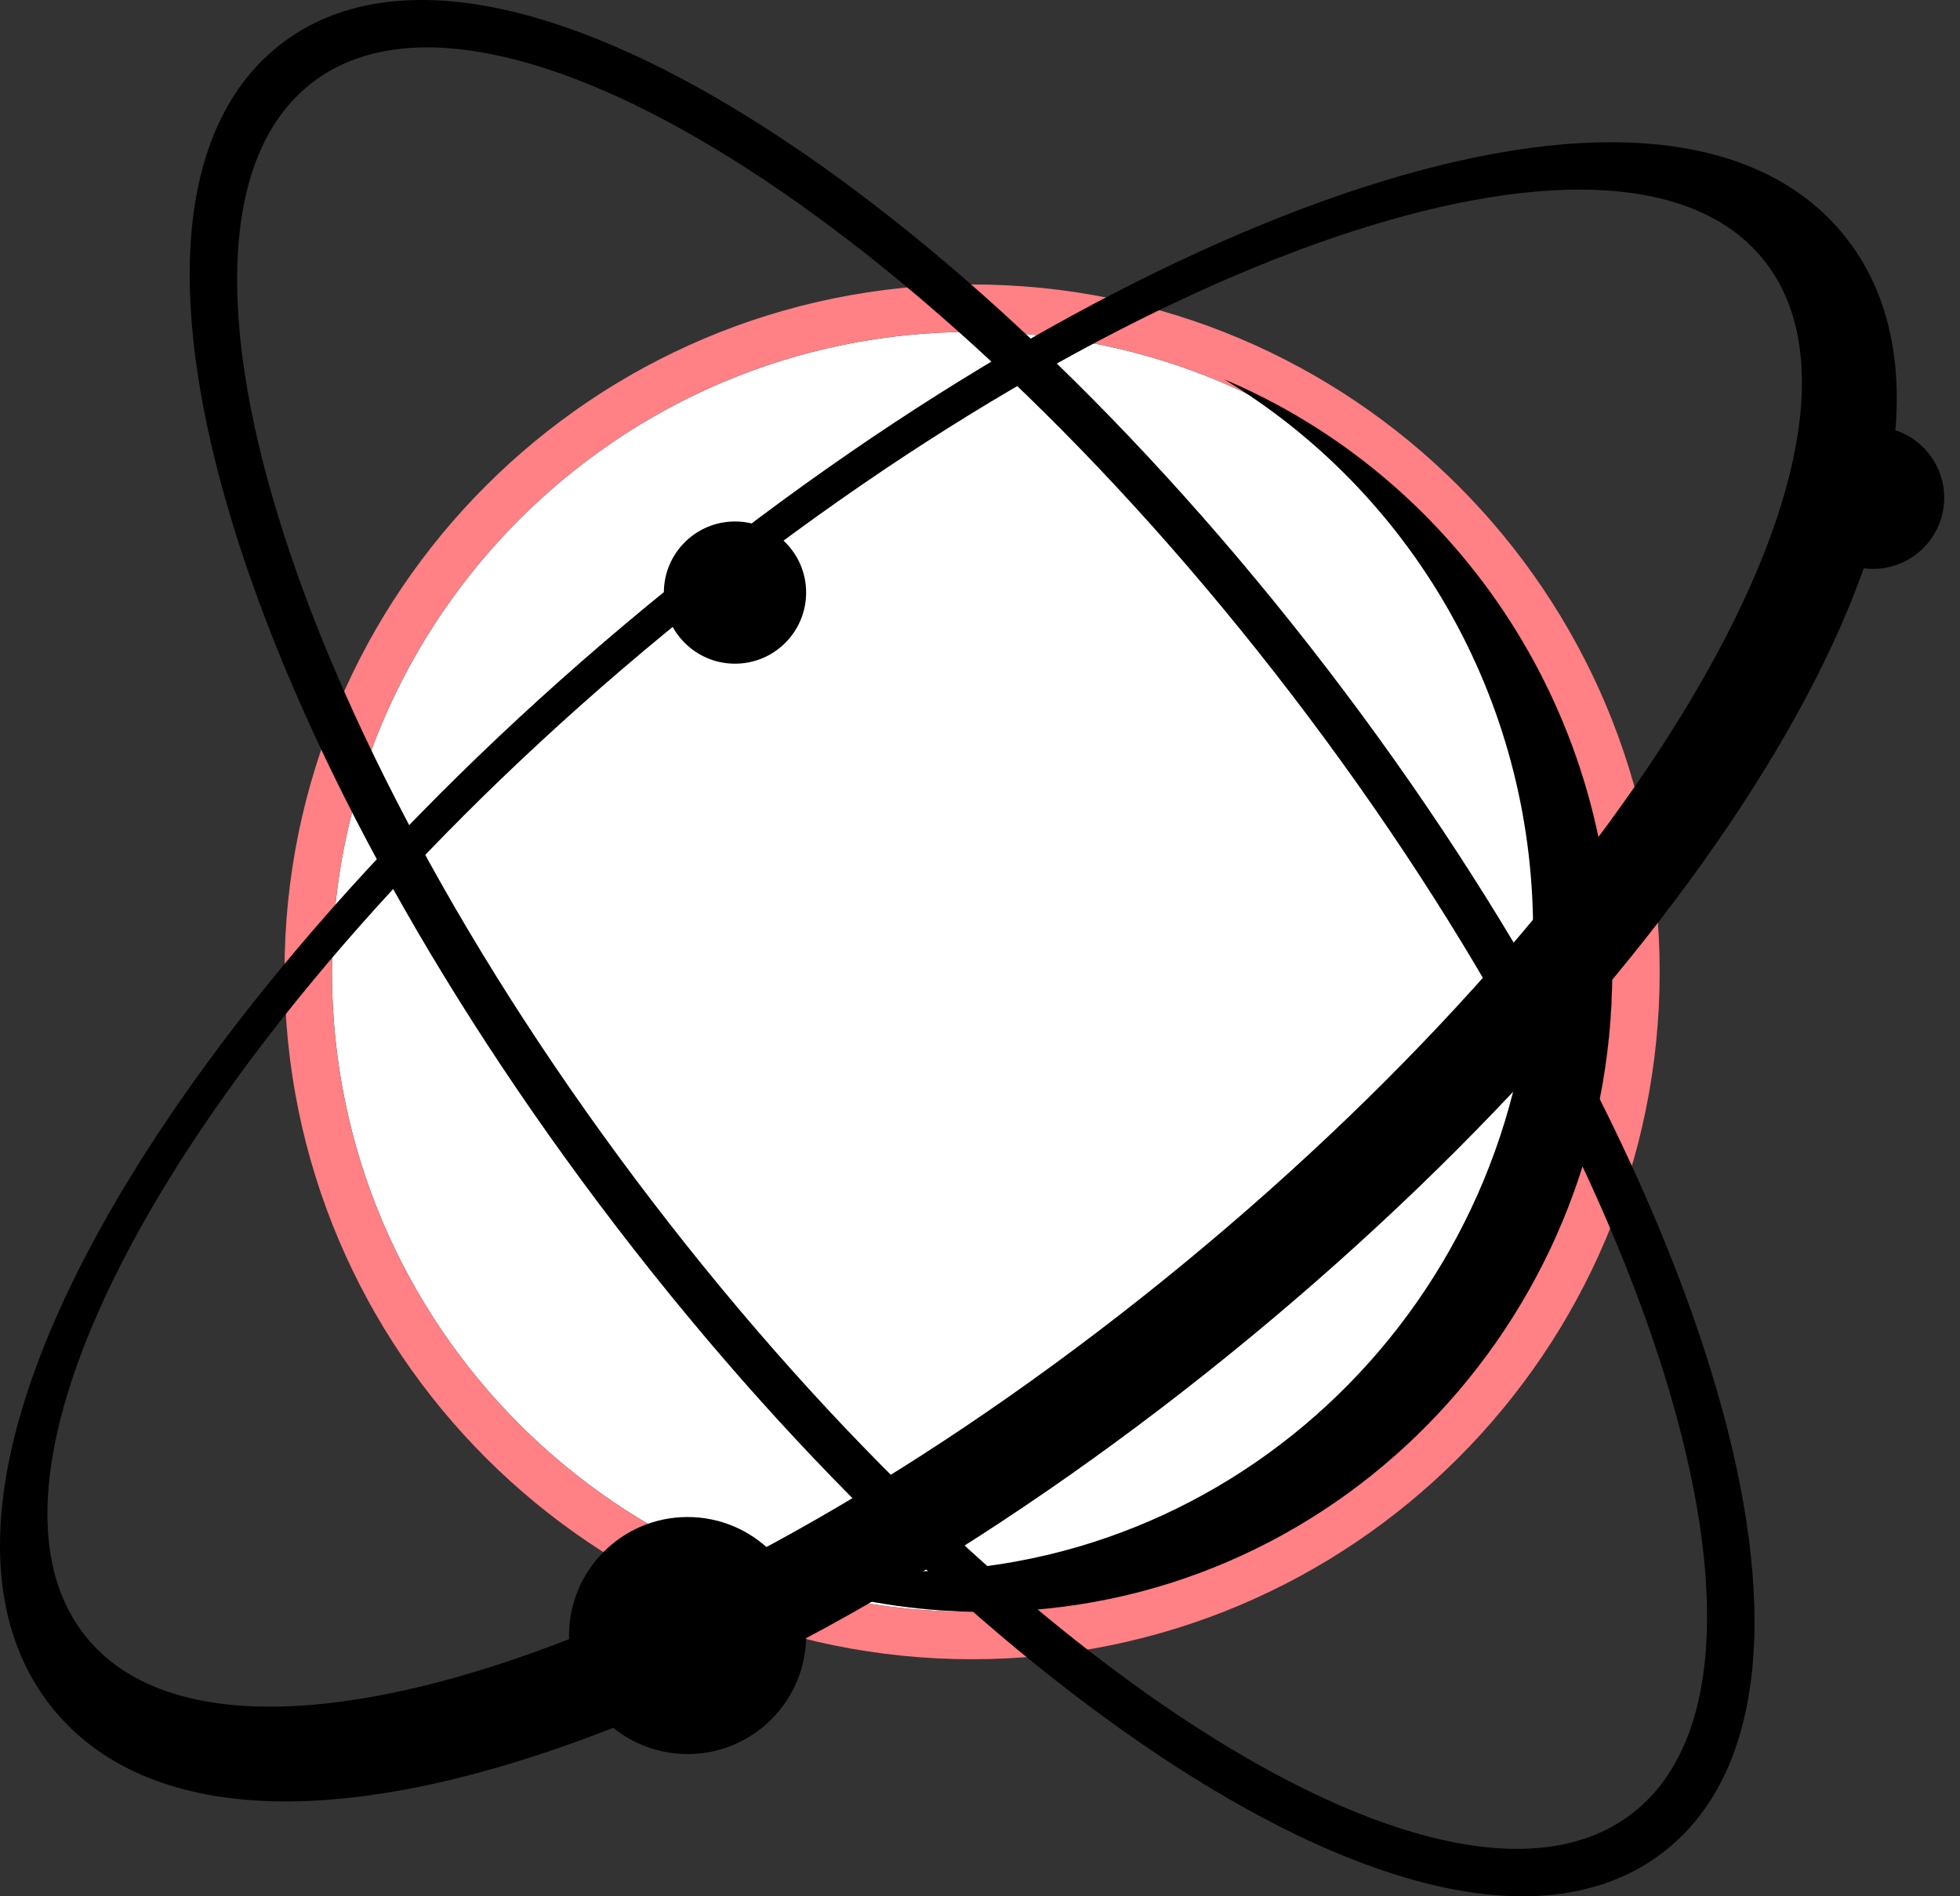
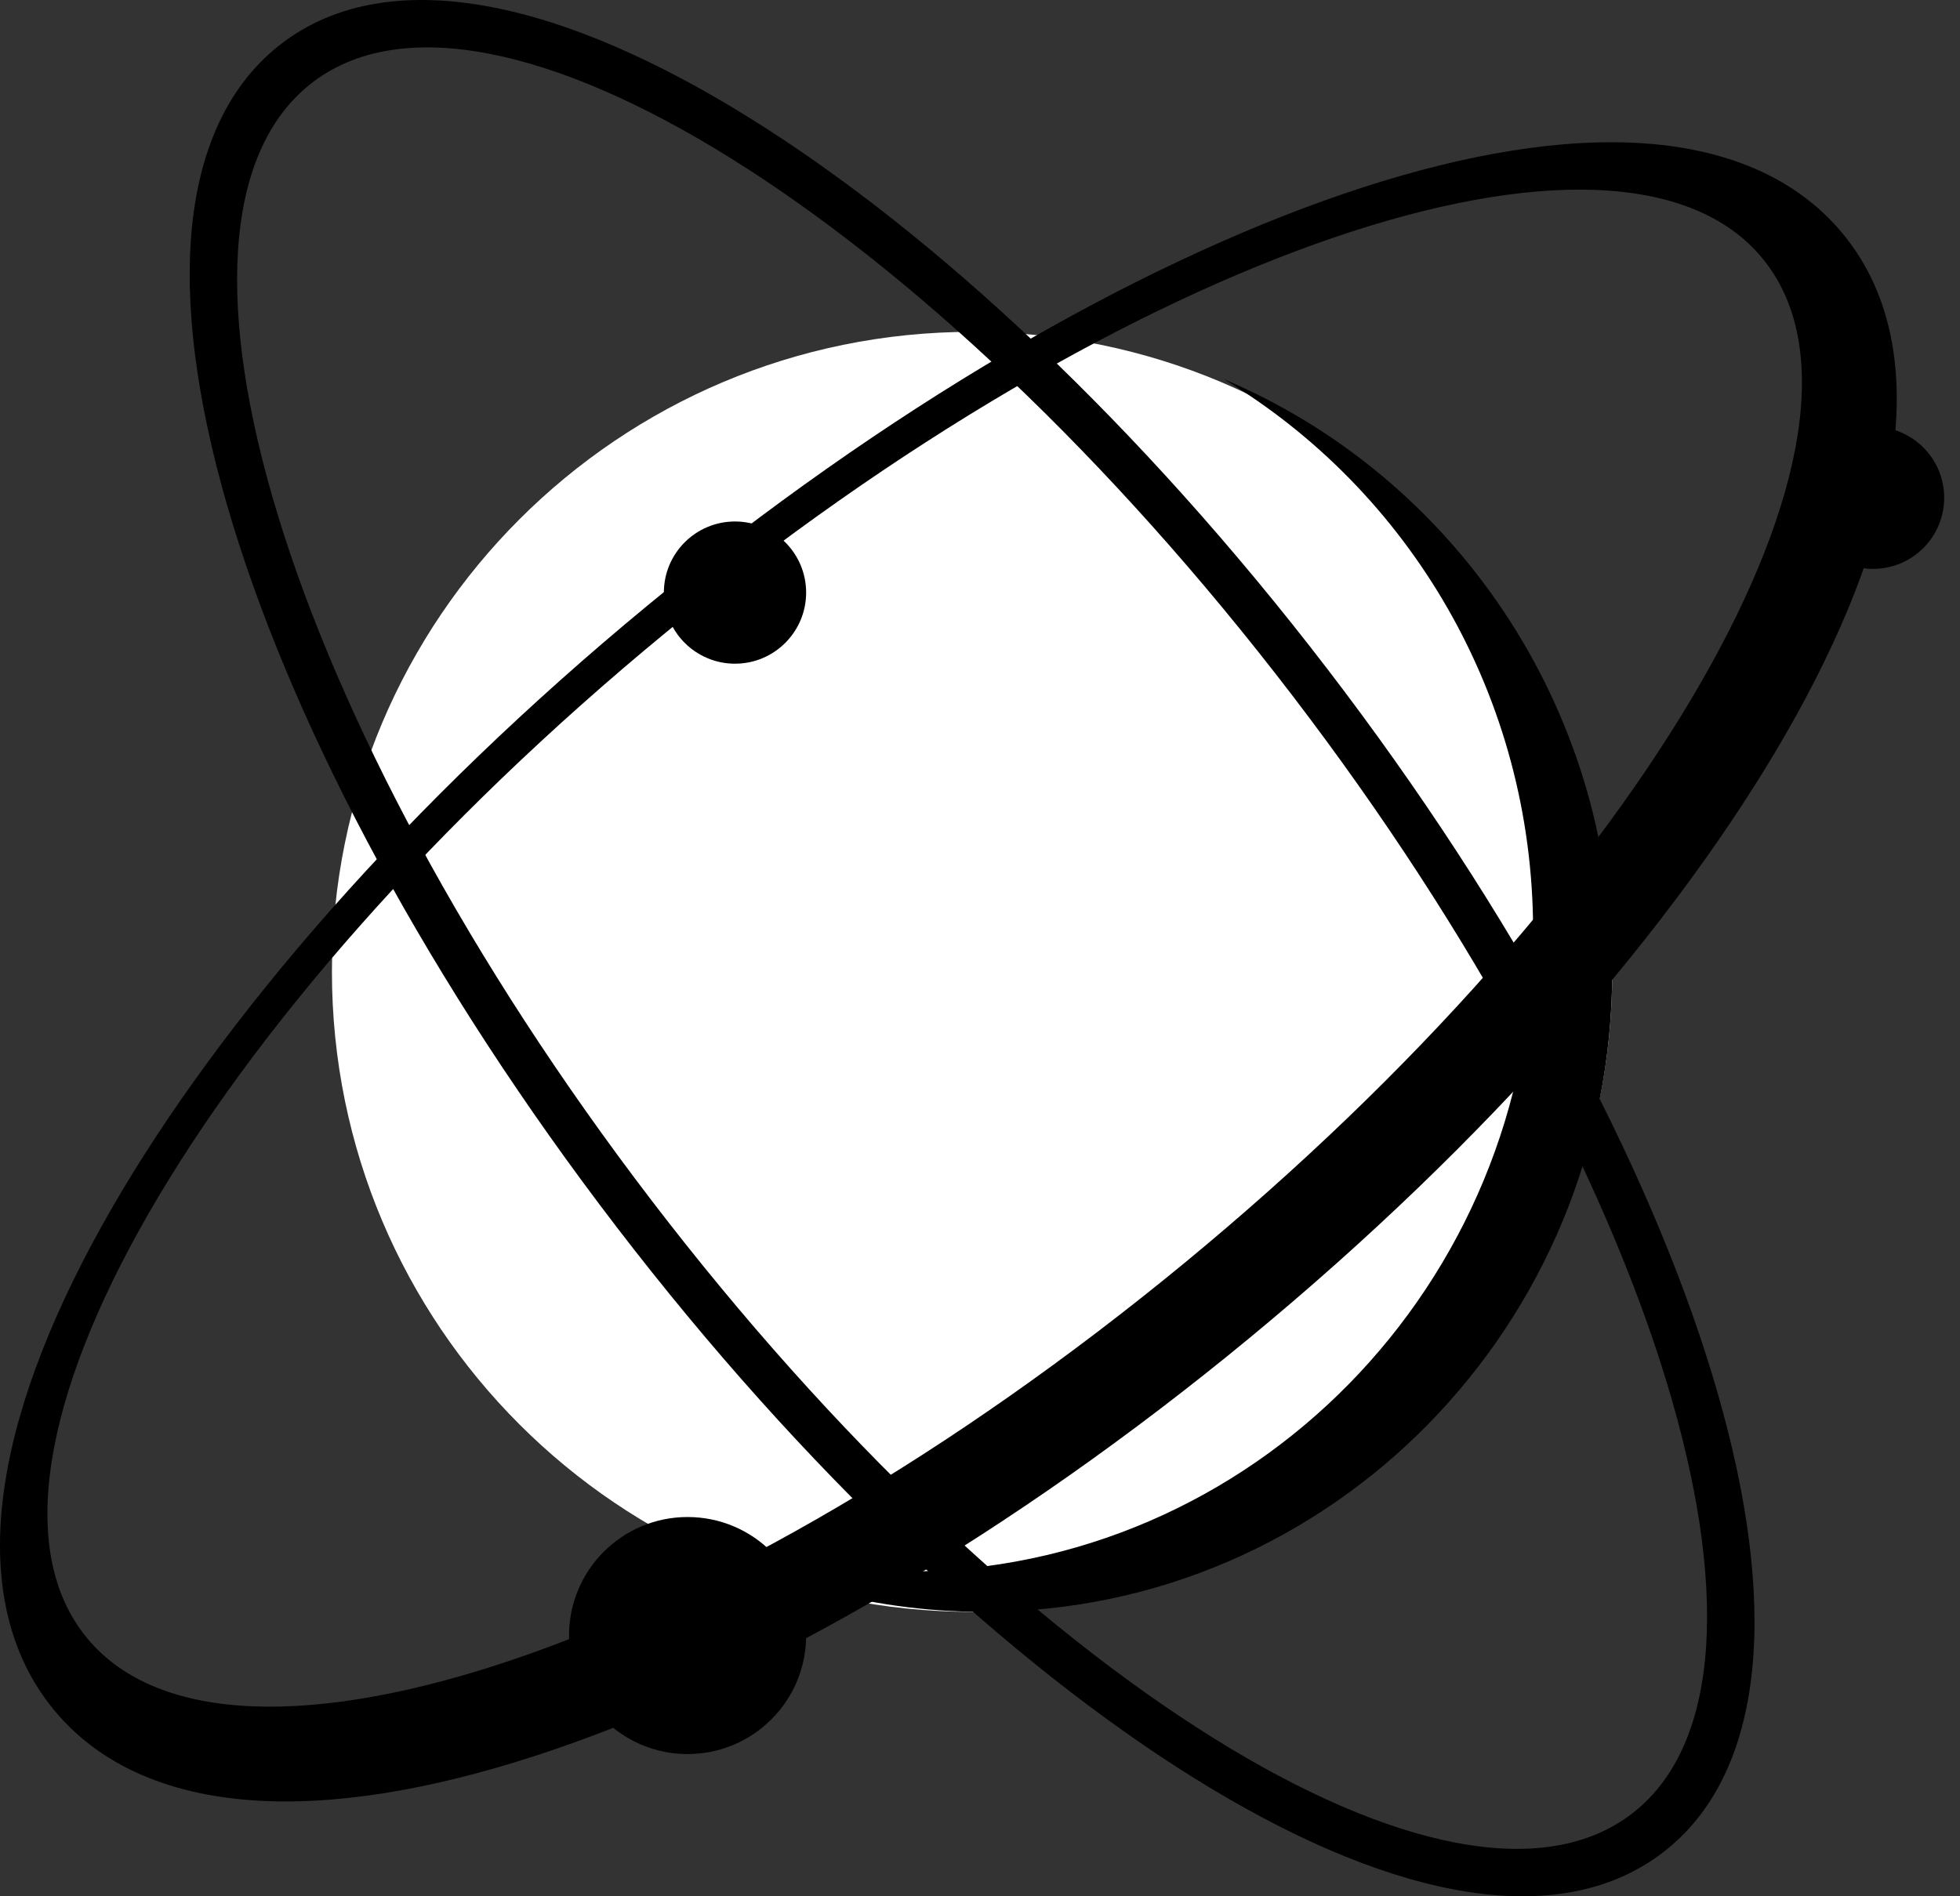
<svg xmlns="http://www.w3.org/2000/svg" width="31" height="30" viewBox="0 0 31 30" fill="none">
  <rect x="0" y="0" width="31" height="30" fill="#333333" stroke="none" />
  <path d="M25.5 15.375C25.5 20.967 20.967 25.5 15.375 25.5C9.783 25.5 5.25 20.967 5.25 15.375C5.25 9.783 9.783 5.25 15.375 5.25C20.967 5.25 25.5 9.783 25.5 15.375Z" fill="white" />
-   <path fill-rule="evenodd" clip-rule="evenodd" d="M26.25 15.375C26.25 21.381 21.381 26.25 15.375 26.25C9.369 26.25 4.5 21.381 4.5 15.375C4.5 9.369 9.369 4.5 15.375 4.5C21.381 4.5 26.25 9.369 26.25 15.375ZM15.375 25.5C20.967 25.5 25.5 20.967 25.5 15.375C25.5 9.783 20.967 5.25 15.375 5.25C9.783 5.25 5.25 9.783 5.25 15.375C5.25 20.967 9.783 25.5 15.375 25.5Z" fill="#ff8085" />
  <path fill-rule="evenodd" clip-rule="evenodd" d="M14.304 24.863C19.796 24.863 24.248 20.325 24.248 14.729C24.248 11.013 22.286 7.764 19.359 6C22.964 7.522 25.5 11.142 25.5 15.366C25.5 20.963 21.048 25.5 15.555 25.5C13.71 25.5 11.981 24.988 10.5 24.095C11.672 24.589 12.957 24.863 14.304 24.863Z" fill="black" />
  <path fill-rule="evenodd" clip-rule="evenodd" d="M3.68 8.288C4.692 11.601 6.803 15.564 9.754 19.414C12.706 23.265 15.974 26.318 18.893 28.134C20.35 29.041 21.749 29.657 23 29.893C24.249 30.129 25.426 29.994 26.327 29.287C27.228 28.58 27.648 27.46 27.733 26.176C27.819 24.891 27.576 23.366 27.07 21.712C26.058 18.399 23.947 14.436 20.996 10.586C18.044 6.735 14.776 3.682 11.857 1.866C10.4 0.959 9.001 0.342 7.75 0.107C6.501 -0.129 5.324 0.005 4.423 0.713C3.523 1.42 3.102 2.54 3.017 3.824C2.932 5.109 3.174 6.634 3.68 8.288ZM10.305 18.991C4.529 11.438 2.117 3.528 4.917 1.324C7.717 -0.88 14.669 3.456 20.445 11.009C26.221 18.562 28.633 26.472 25.833 28.676C23.033 30.88 16.081 26.544 10.305 18.991Z" fill="black" />
  <path fill-rule="evenodd" clip-rule="evenodd" d="M28.25 11.603C26.503 14.643 23.53 18.059 19.762 21.168C15.993 24.278 12.076 26.545 8.763 27.679C7.11 28.245 5.557 28.545 4.223 28.494C2.89 28.444 1.659 28.033 0.85 27.048C0.041 26.064 -0.126 24.775 0.081 23.455C0.287 22.133 0.879 20.664 1.75 19.147C3.497 16.107 6.47 12.691 10.238 9.582C14.007 6.472 17.924 4.205 21.237 3.071C22.89 2.505 24.443 2.205 25.777 2.256C27.11 2.306 28.341 2.717 29.15 3.702C29.959 4.686 30.125 5.975 29.92 7.295C29.713 8.617 29.121 10.086 28.25 11.603ZM18.729 19.985C26.047 13.958 30.142 6.84 27.875 4.087C25.609 1.335 17.839 3.989 10.521 10.015C3.203 16.042 -0.892 23.16 1.375 25.913C3.641 28.666 11.411 26.011 18.729 19.985Z" fill="black" />
  <path d="M30.75 7.875C30.75 8.496 30.246 9 29.625 9C29.004 9 28.5 8.496 28.5 7.875C28.5 7.254 29.004 6.75 29.625 6.75C30.246 6.75 30.75 7.254 30.75 7.875Z" fill="black" />
  <path d="M12.75 9.375C12.75 9.996 12.246 10.5 11.625 10.5C11.004 10.5 10.5 9.996 10.5 9.375C10.5 8.754 11.004 8.25 11.625 8.25C12.246 8.25 12.75 8.754 12.75 9.375Z" fill="black" />
  <path d="M12.75 25.875C12.75 26.91 11.911 27.75 10.875 27.75C9.839 27.75 9 26.91 9 25.875C9 24.84 9.839 24 10.875 24C11.911 24 12.75 24.84 12.75 25.875Z" fill="black" />
</svg>